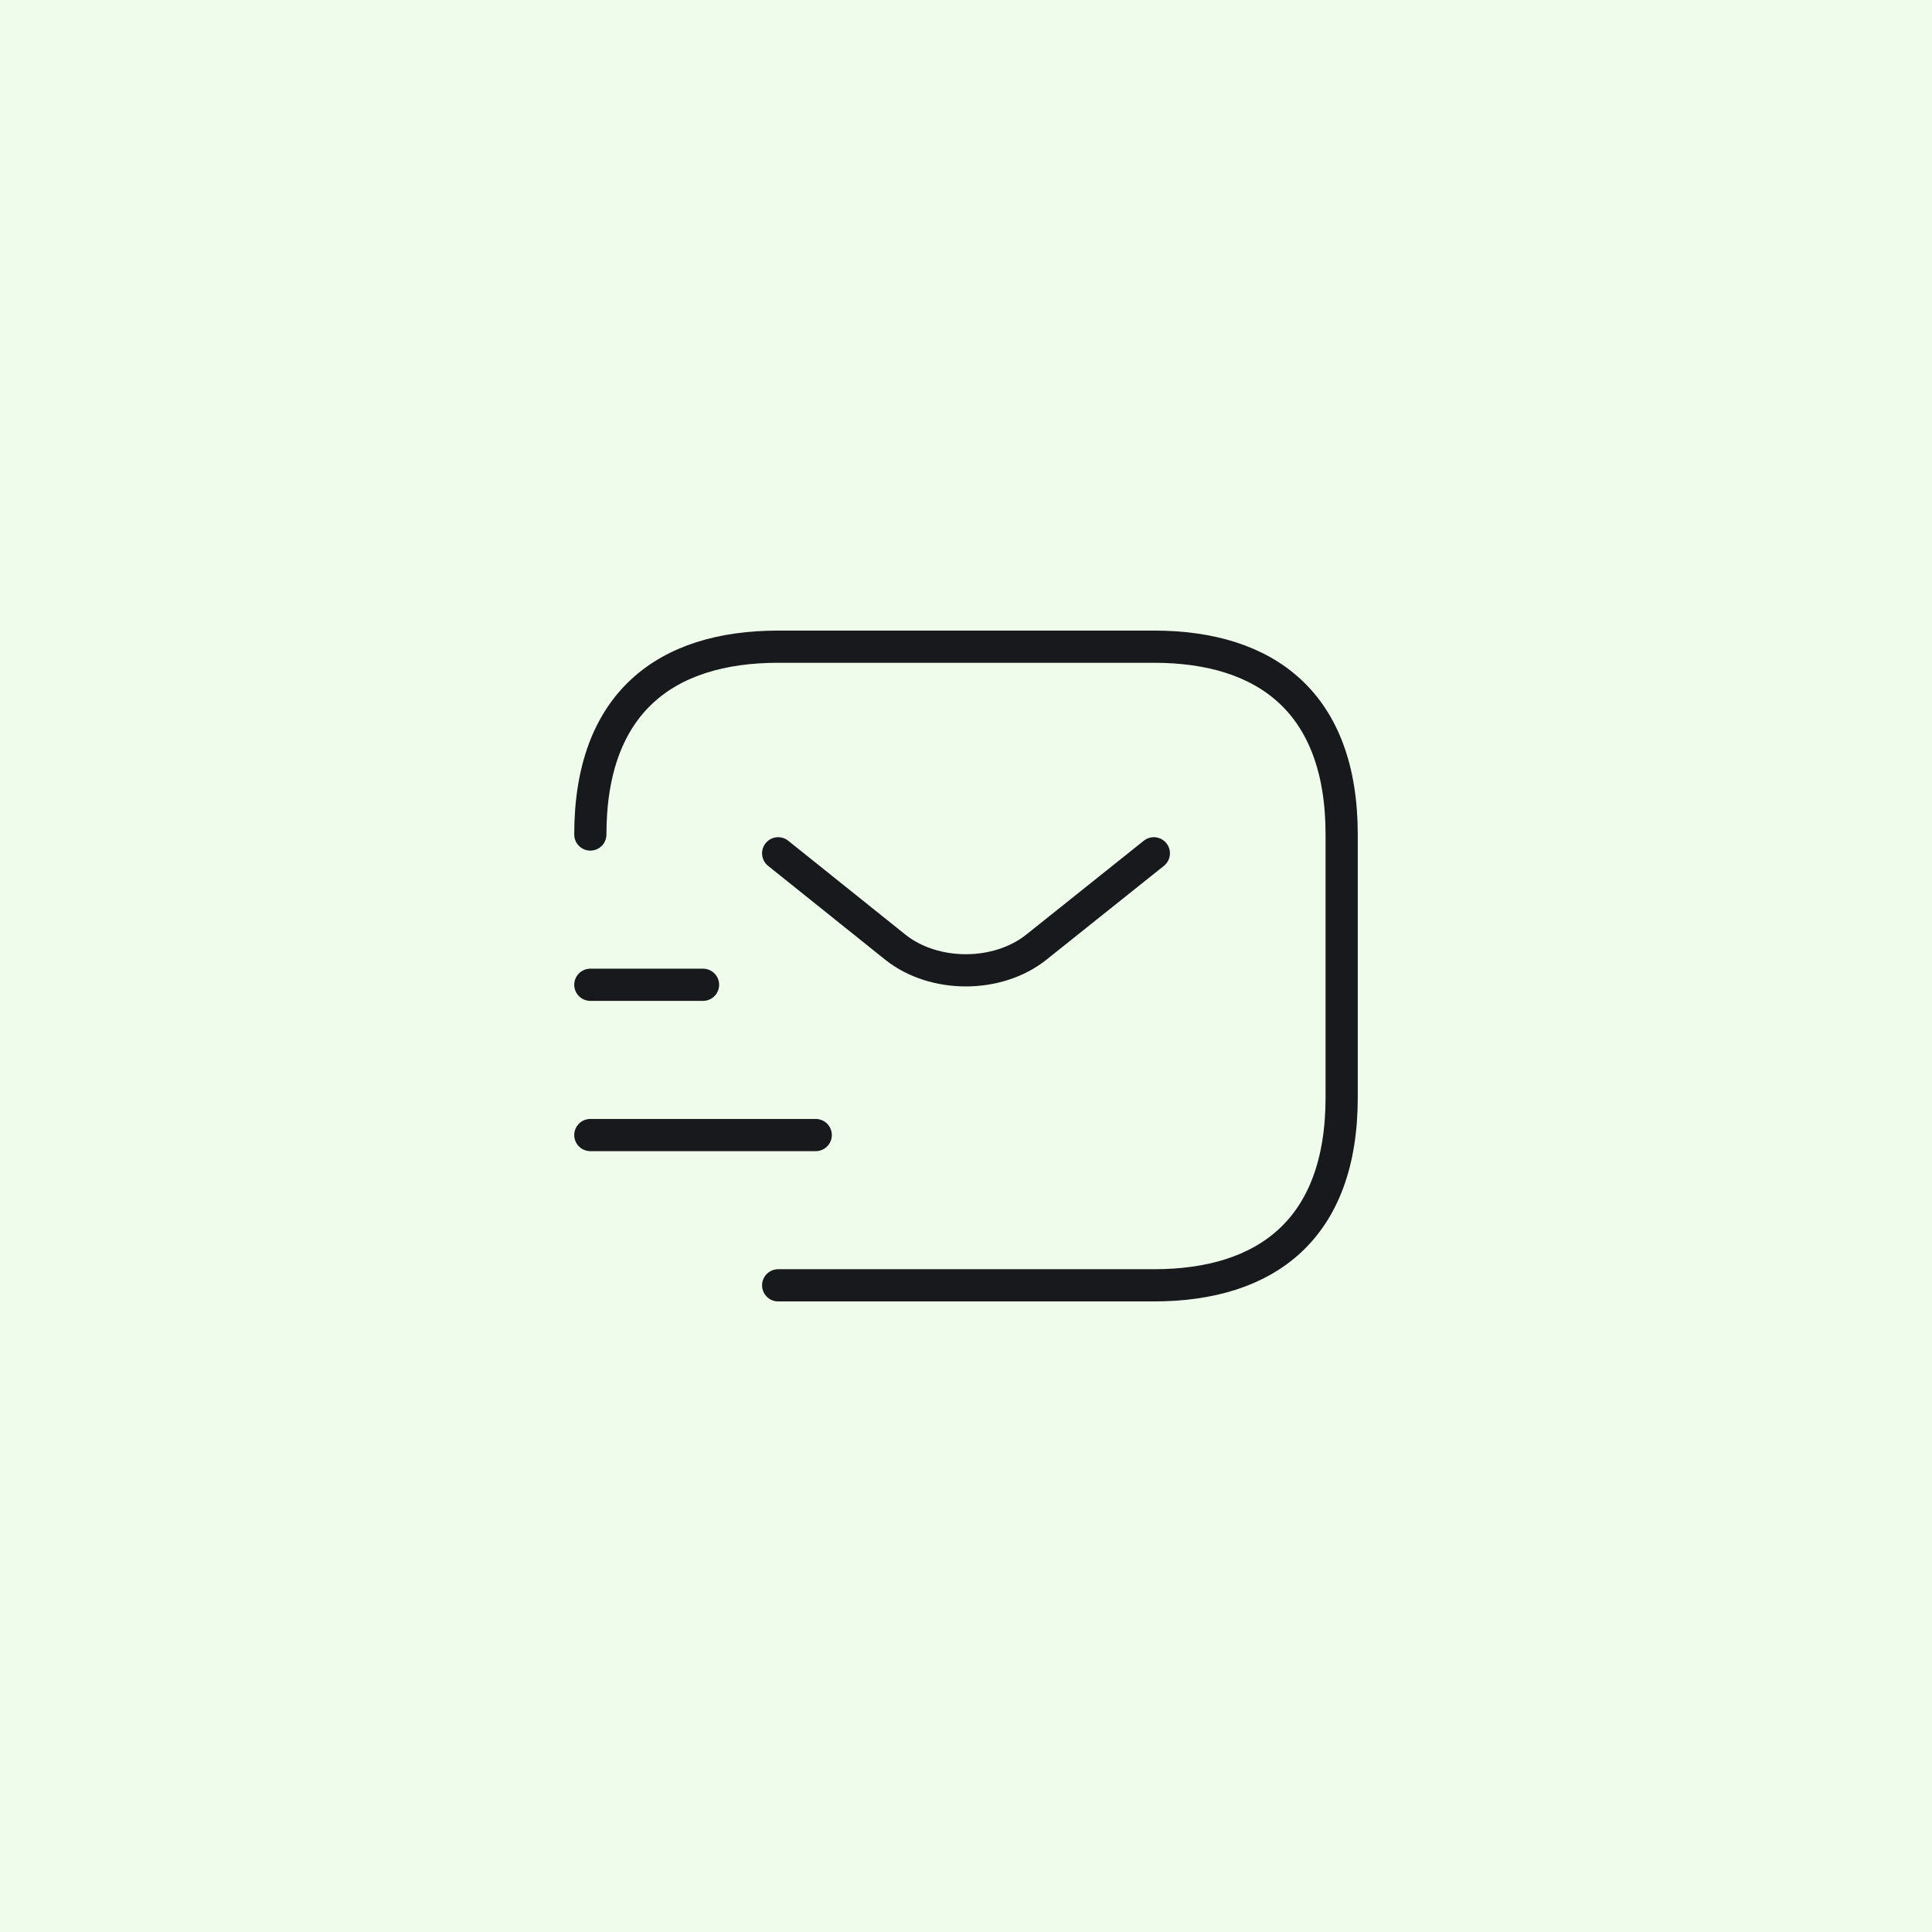
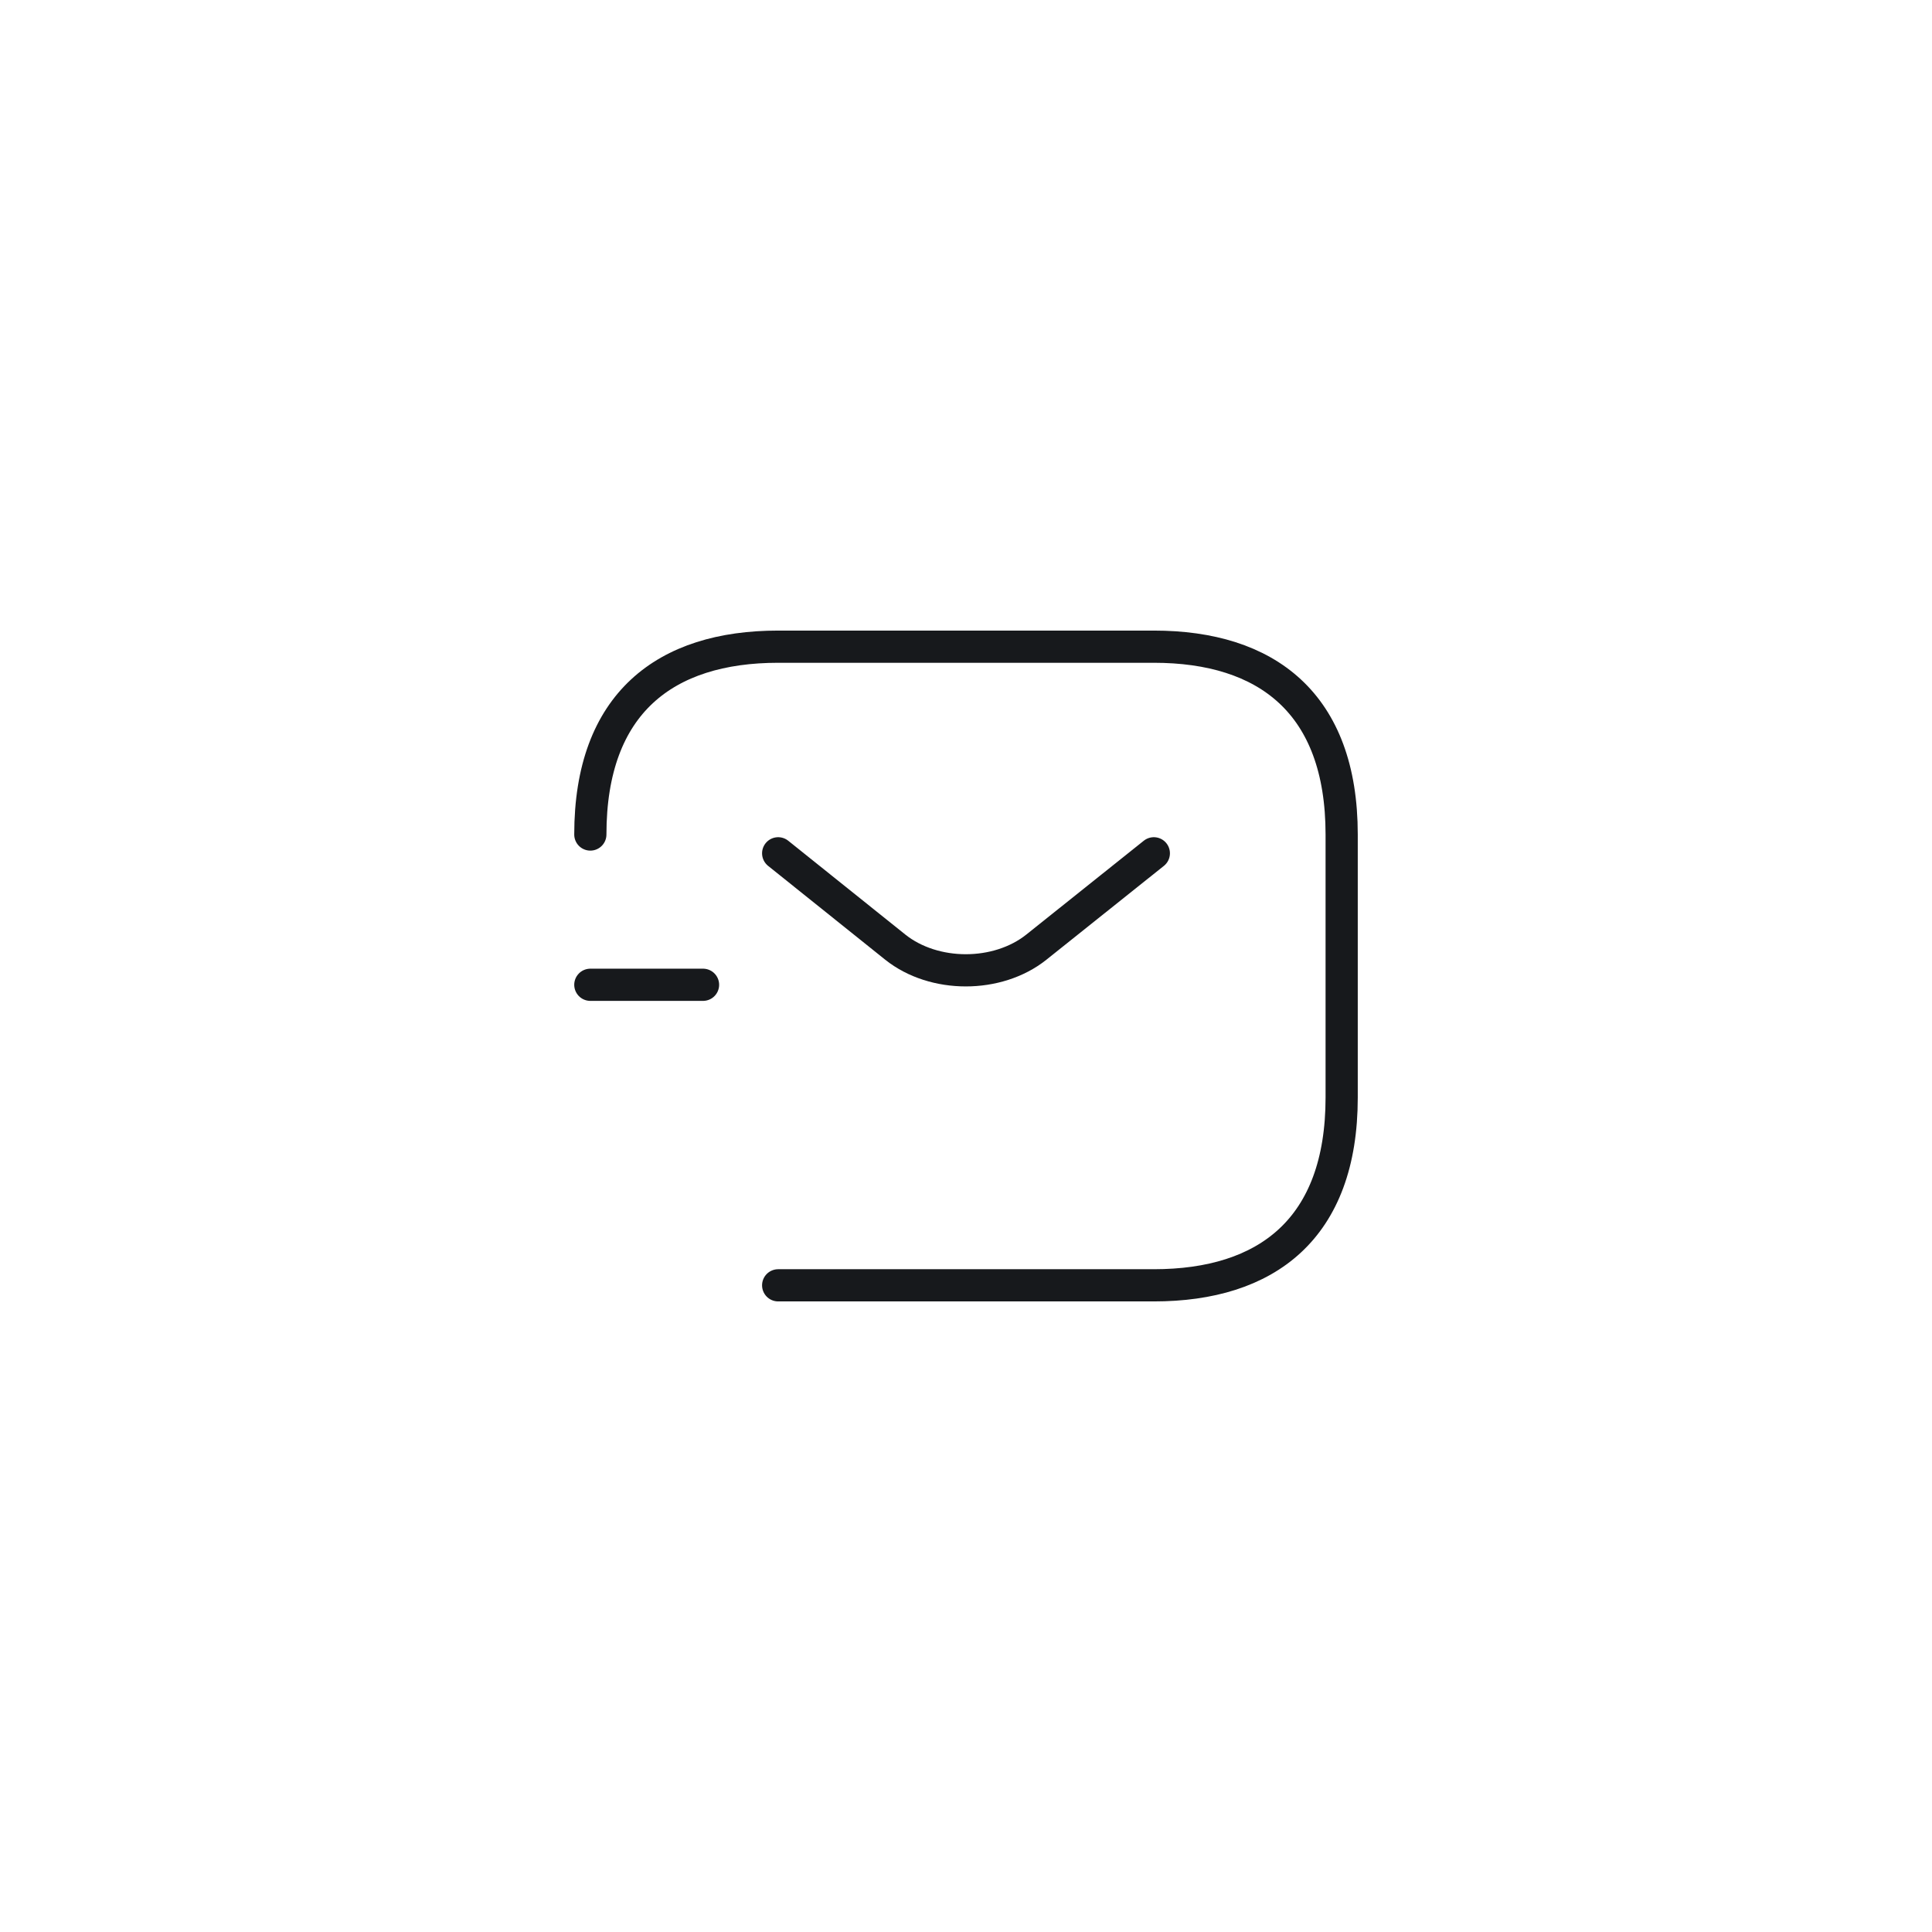
<svg xmlns="http://www.w3.org/2000/svg" width="90" height="90" viewBox="0 0 90 90" fill="none">
-   <rect width="90" height="90" fill="#EFFCEB" />
  <path d="M27.5 38.875C27.5 32.75 31 30.125 36.25 30.125H53.75C59 30.125 62.5 32.75 62.5 38.875V51.125C62.5 57.25 59 59.875 53.75 59.875H36.25" stroke="#17191C" stroke-width="1.5" stroke-miterlimit="10" stroke-linecap="round" stroke-linejoin="round" />
  <path d="M53.75 39.75L48.273 44.125C46.47 45.56 43.513 45.56 41.71 44.125L36.25 39.75" stroke="#17191C" stroke-width="1.5" stroke-miterlimit="10" stroke-linecap="round" stroke-linejoin="round" />
-   <path d="M27.5 52.875H38" stroke="#17191C" stroke-width="1.5" stroke-miterlimit="10" stroke-linecap="round" stroke-linejoin="round" />
  <path d="M27.5 45.875H32.75" stroke="#17191C" stroke-width="1.5" stroke-miterlimit="10" stroke-linecap="round" stroke-linejoin="round" />
</svg>